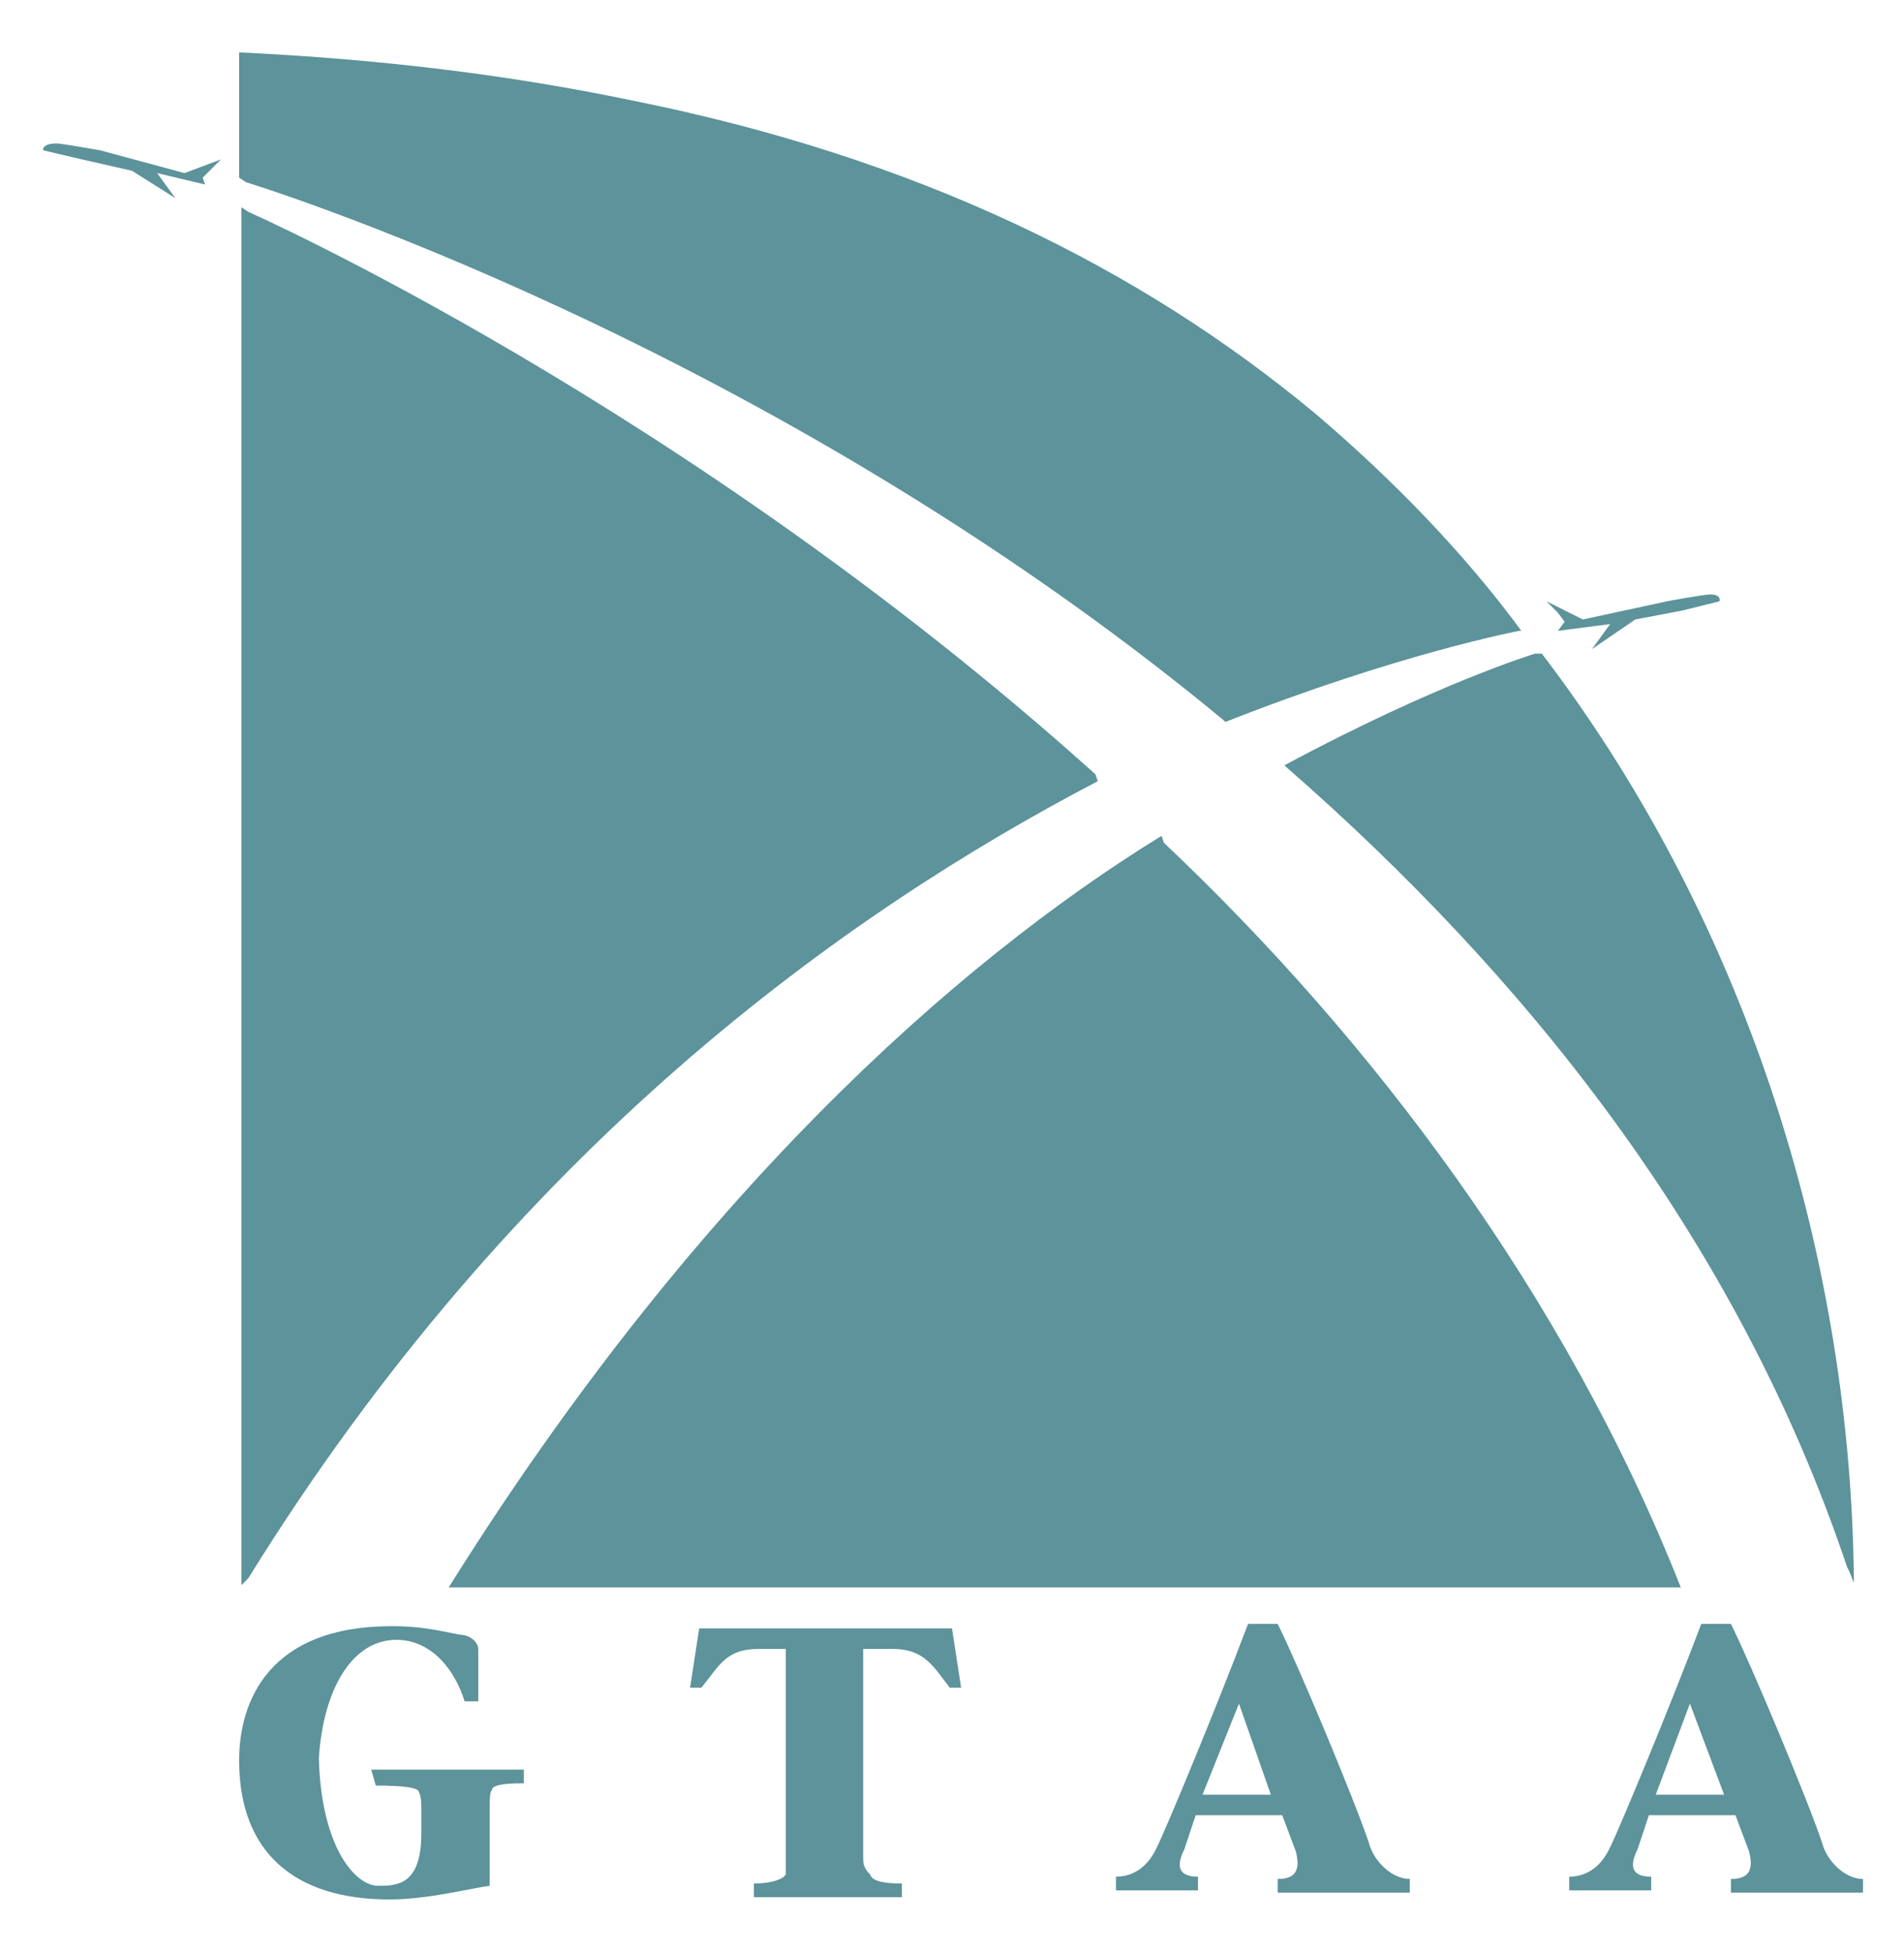
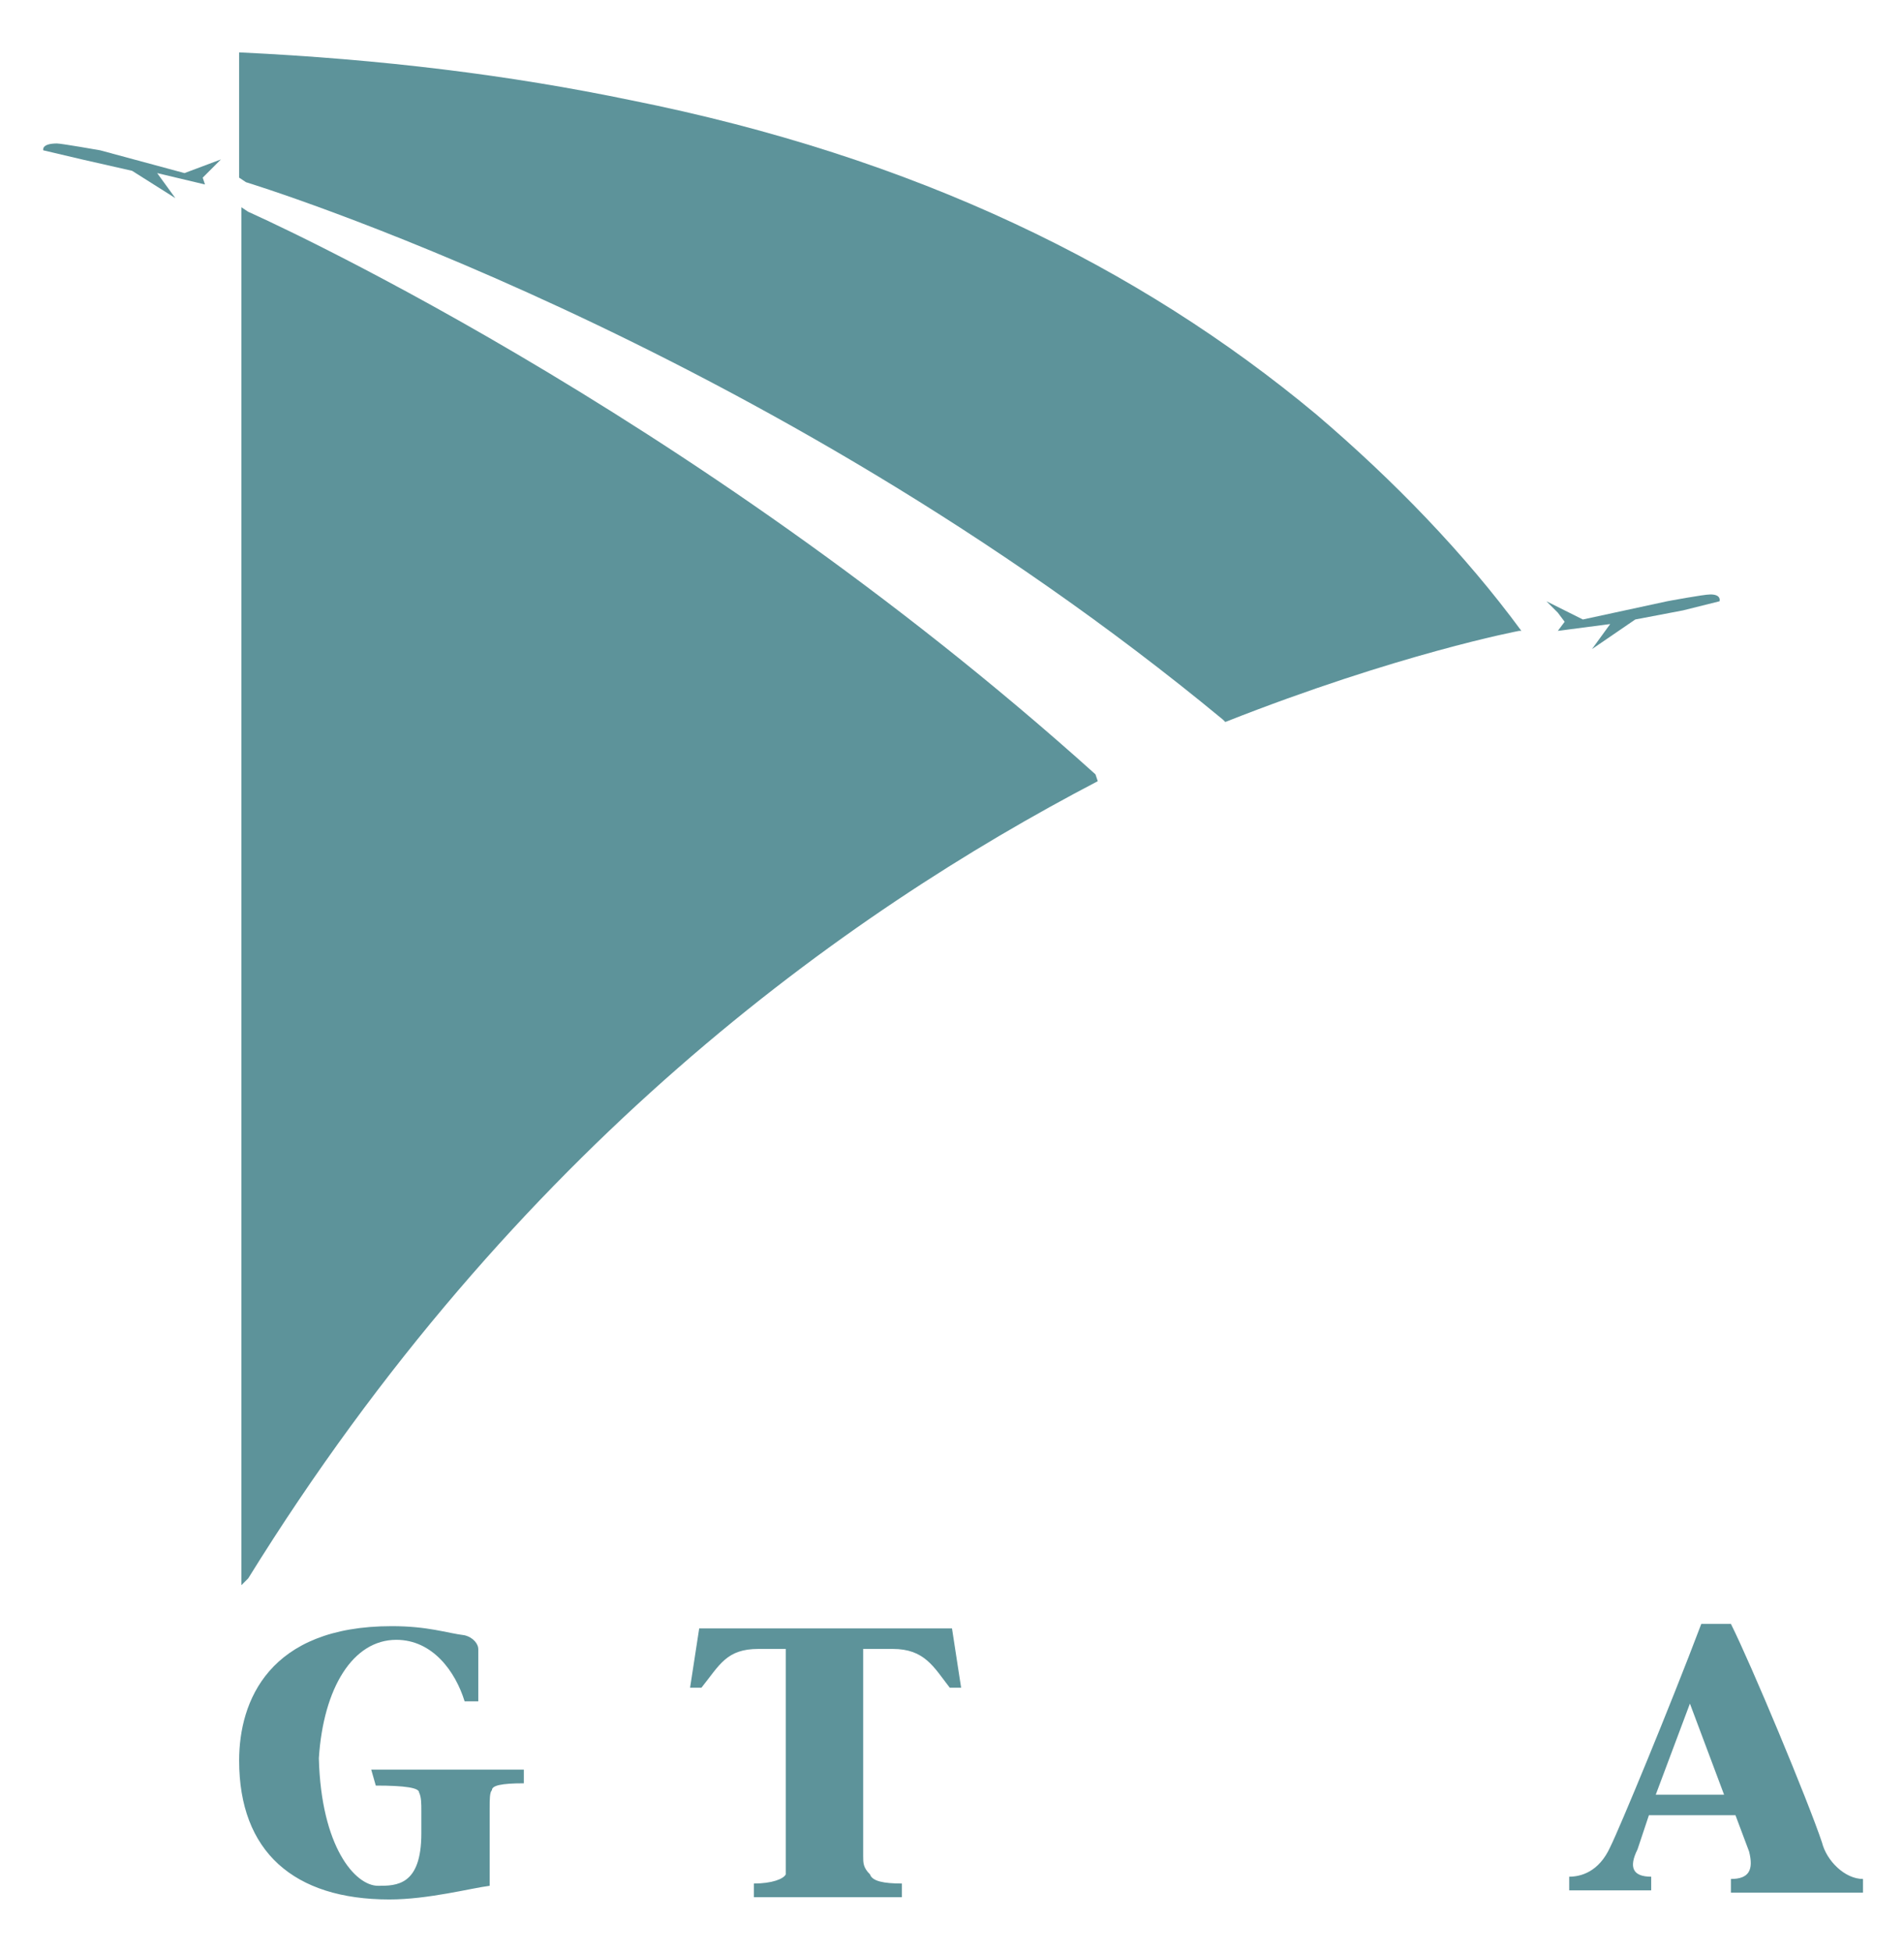
<svg xmlns="http://www.w3.org/2000/svg" id="Layer_1" x="0px" y="0px" viewBox="0 0 83.6 85.7" style="enable-background:new 0 0 83.6 85.7;" xml:space="preserve">
  <style type="text/css">	.st0{fill-rule:evenodd;clip-rule:evenodd;fill:#5D939A;}	.st1{fill:#5D939A;}</style>
  <g>
    <path class="st0" d="M37.9,81.5v-9.1h1.3c1.4,0,1.8,0.8,2.5,1.7h0.5l-0.4-2.6H30.7l-0.4,2.6h0.5c0.8-1,1.1-1.7,2.5-1.7h1.2v9.1  c0,0.2,0,0.5,0,0.8c-0.1,0.2-0.6,0.4-1.4,0.4v0.6h6.5v-0.6c-0.8,0-1.3-0.1-1.4-0.4C37.9,82,37.9,81.8,37.9,81.5z" />
-     <path class="st0" d="M52.5,79.7h3.8l0.6,1.6c0.2,0.8,0,1.2-0.8,1.2v0.6h5.8v-0.6c-0.8,0-1.6-0.8-1.8-1.6c-0.6-1.8-3.1-7.8-4-9.6  h-1.3c-1.4,3.7-3.6,9-4,9.8c-0.5,1.1-1.3,1.3-1.8,1.3V83h3.6v-0.6c-0.8,0-1-0.4-0.6-1.2L52.5,79.7z M55.8,78.8h-3l1.6-4L55.8,78.8z  " />
    <path class="st0" d="M72.4,79.7h3.8l0.6,1.6c0.2,0.8,0,1.2-0.8,1.2v0.6h5.8v-0.6c-0.8,0-1.6-0.8-1.8-1.6c-0.6-1.8-3.1-7.8-4-9.6  h-1.3c-1.4,3.7-3.6,9-4,9.8c-0.5,1.1-1.3,1.3-1.8,1.3V83h3.6v-0.6c-0.8,0-1-0.4-0.6-1.2L72.4,79.7z M75.7,78.8h-3l1.5-4L75.7,78.8z  " />
    <path class="st1" d="M16.3,77.7H23v0.6c-1,0-1.4,0.1-1.4,0.3c-0.1,0.1-0.1,0.4-0.1,0.8v3.4c-0.8,0.1-2.7,0.6-4.4,0.6  c-4.2,0-6.6-2.1-6.6-6.1c0-2.6,1.3-5.9,6.7-5.9c1.6,0,2.4,0.3,3.2,0.4c0.4,0.1,0.6,0.4,0.6,0.6v2.3h-0.6C20,73.4,19,72,17.4,72  c-1.9,0-3.2,2.1-3.4,5.2c0.1,3.9,1.6,5.6,2.6,5.6c0.8,0,1.9,0,1.9-2.3v-1c0-0.3,0-0.6-0.1-0.8c0-0.2-0.6-0.3-1.9-0.3L16.3,77.7z" />
    <path class="st1" d="M68.4,26.9l0.3,0.4l-0.3,0.4l2.3-0.3l-0.8,1.1l1.9-1.3l2.1-0.4l1.6-0.4c0,0,0.1-0.3-0.4-0.3  c-0.3,0-1.9,0.3-1.9,0.3l-3.7,0.8l-1.6-0.8L68.4,26.9z" />
    <path class="st1" d="M9.2,7.5L8.9,7.8L9,8.1L6.9,7.6l0.8,1.1L5.8,7.5L3.6,7L1.9,6.6c0,0-0.1-0.3,0.6-0.3c0.2,0,1.9,0.3,1.9,0.3  l3.7,1L9.7,7L9.2,7.5z" />
-     <path class="st1" d="M51.1,37L51,36.7c-9.1,5.6-20.6,15.9-31.3,33h54.1C68.7,56.8,60.2,45.6,51.1,37z" />
    <path class="st1" d="M48.1,34C30.1,17.8,10.9,9.3,10.9,9.3l-0.3-0.2v60.5l0.3-0.3c11.7-18.9,26.2-29.2,37.3-35L48.1,34z" />
    <path class="st1" d="M57.8,18.2C50,11.7,40.2,6.9,27.7,4.4c-5.3-1.1-10.9-1.8-17.2-2.1v5.5L10.8,8c0,0,22.7,6.9,42.9,23.6l0.1,0.1  c7.6-3,12.9-4,12.9-4h0.1C64.3,24.3,61.2,21.1,57.8,18.2z" />
-     <path class="st1" d="M67.7,28.7h-0.3c0,0-4.3,1.3-11,4.9l0.1,0.1c10.3,9,19.7,20.5,24.6,35.1l0.1,0.2l0.2,0.5  C81.3,55.8,77,40.9,67.7,28.7z" />
  </g>
</svg>